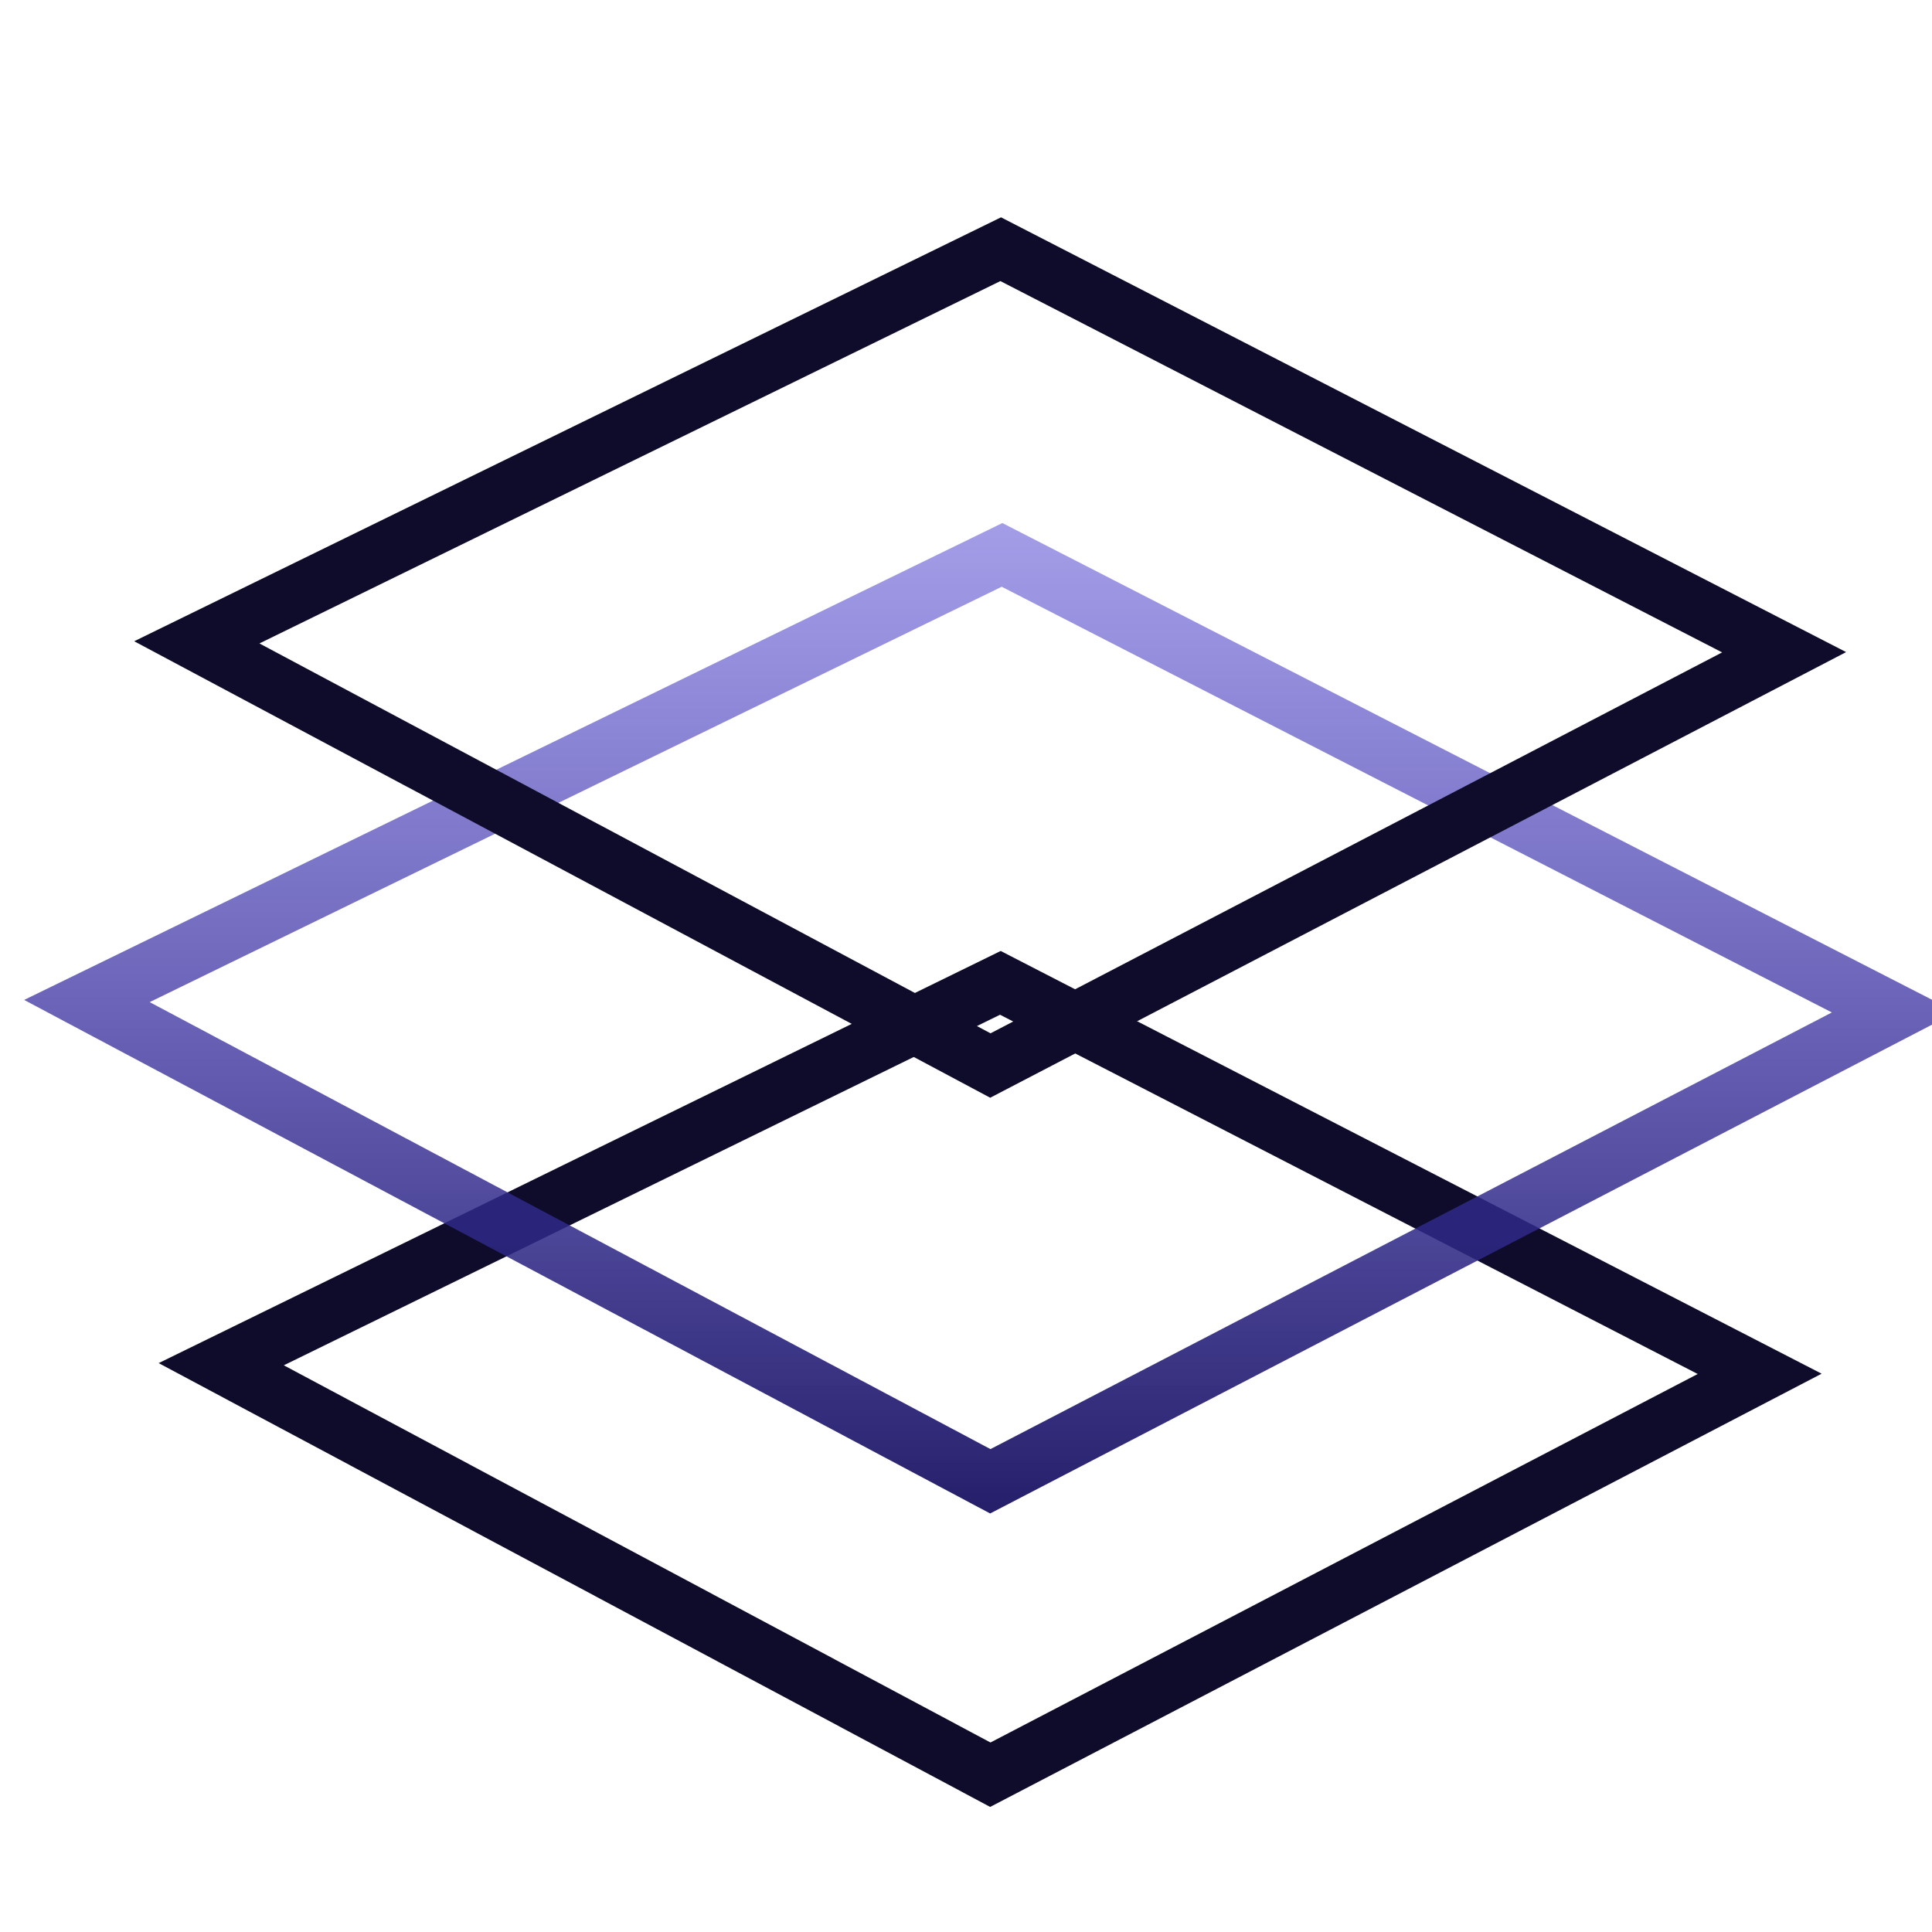
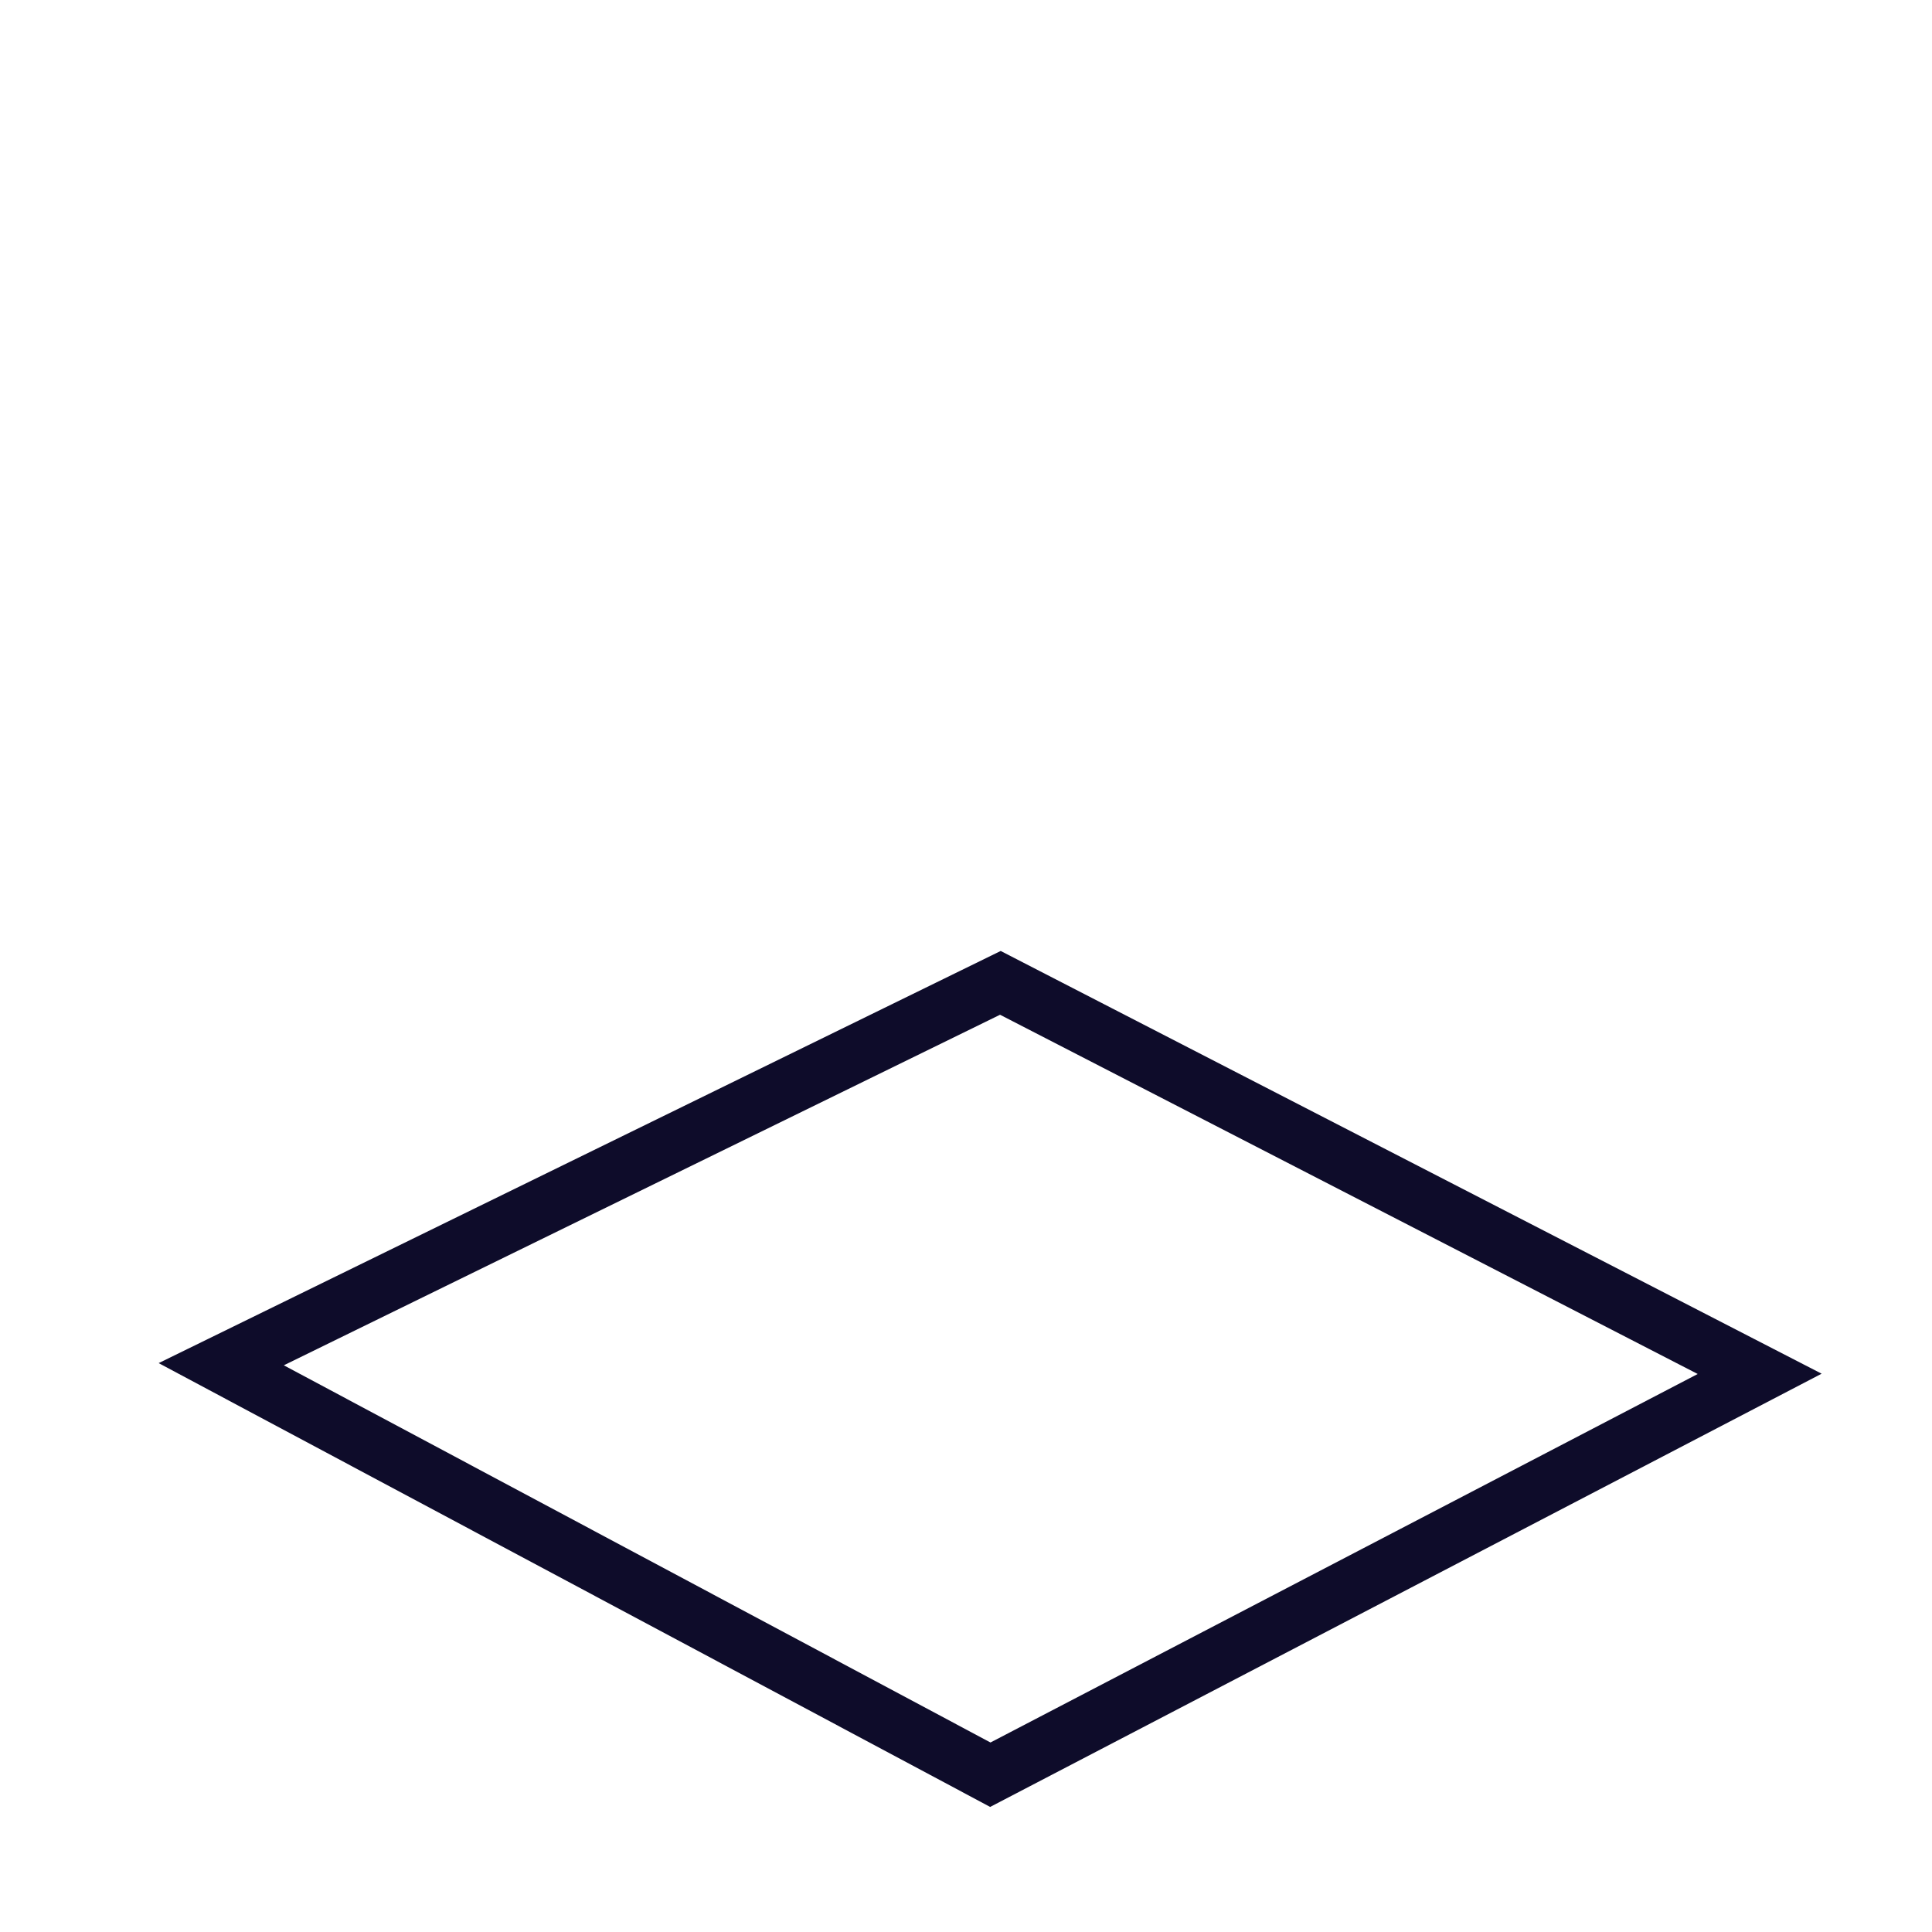
<svg xmlns="http://www.w3.org/2000/svg" width="80" height="80" viewBox="0 0 80 80" fill="none">
  <g clip-path="url(#clip0_438_525)">
    <path d="M72.864 56.888L41.007 73.487L9.161 56.489L41.423 40.698L72.864 56.888Z" stroke="#0E0C2A" stroke-width="2.36" />
-     <path d="M78.427 41.917L41.006 61.337L3.599 41.45L41.492 22.977L78.427 41.917Z" stroke="url(#paint0_linear_438_525)" stroke-width="2.36" />
-     <path d="M73.877 27.008L41.009 44.121L8.15 26.598L41.437 10.319L73.877 27.008Z" stroke="#0E0C2A" stroke-width="2.36" />
  </g>
  <defs>
    <linearGradient id="paint0_linear_438_525" x1="41" y1="21.658" x2="41" y2="62.671" gradientUnits="userSpaceOnUse">
      <stop stop-color="#483CD0" stop-opacity="0.5" />
      <stop offset="1" stop-color="#251F6A" />
    </linearGradient>
    <clipPath id="clip0_438_525">
      <rect width="80" height="80" fill="white" />
    </clipPath>
  </defs>
</svg>